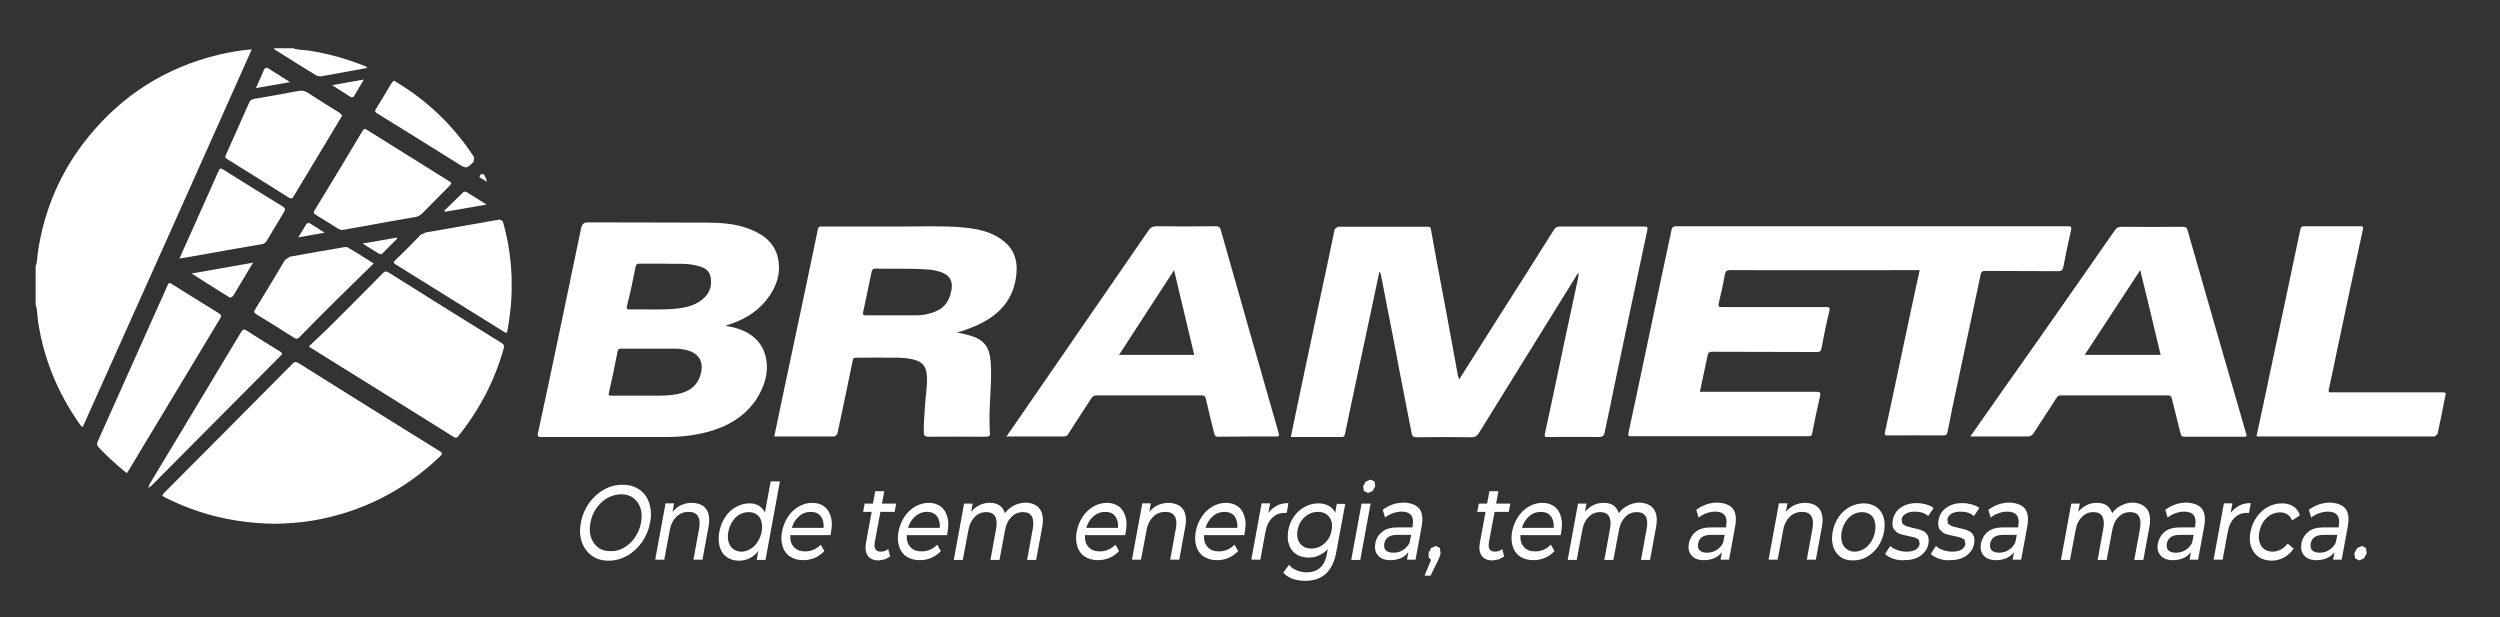
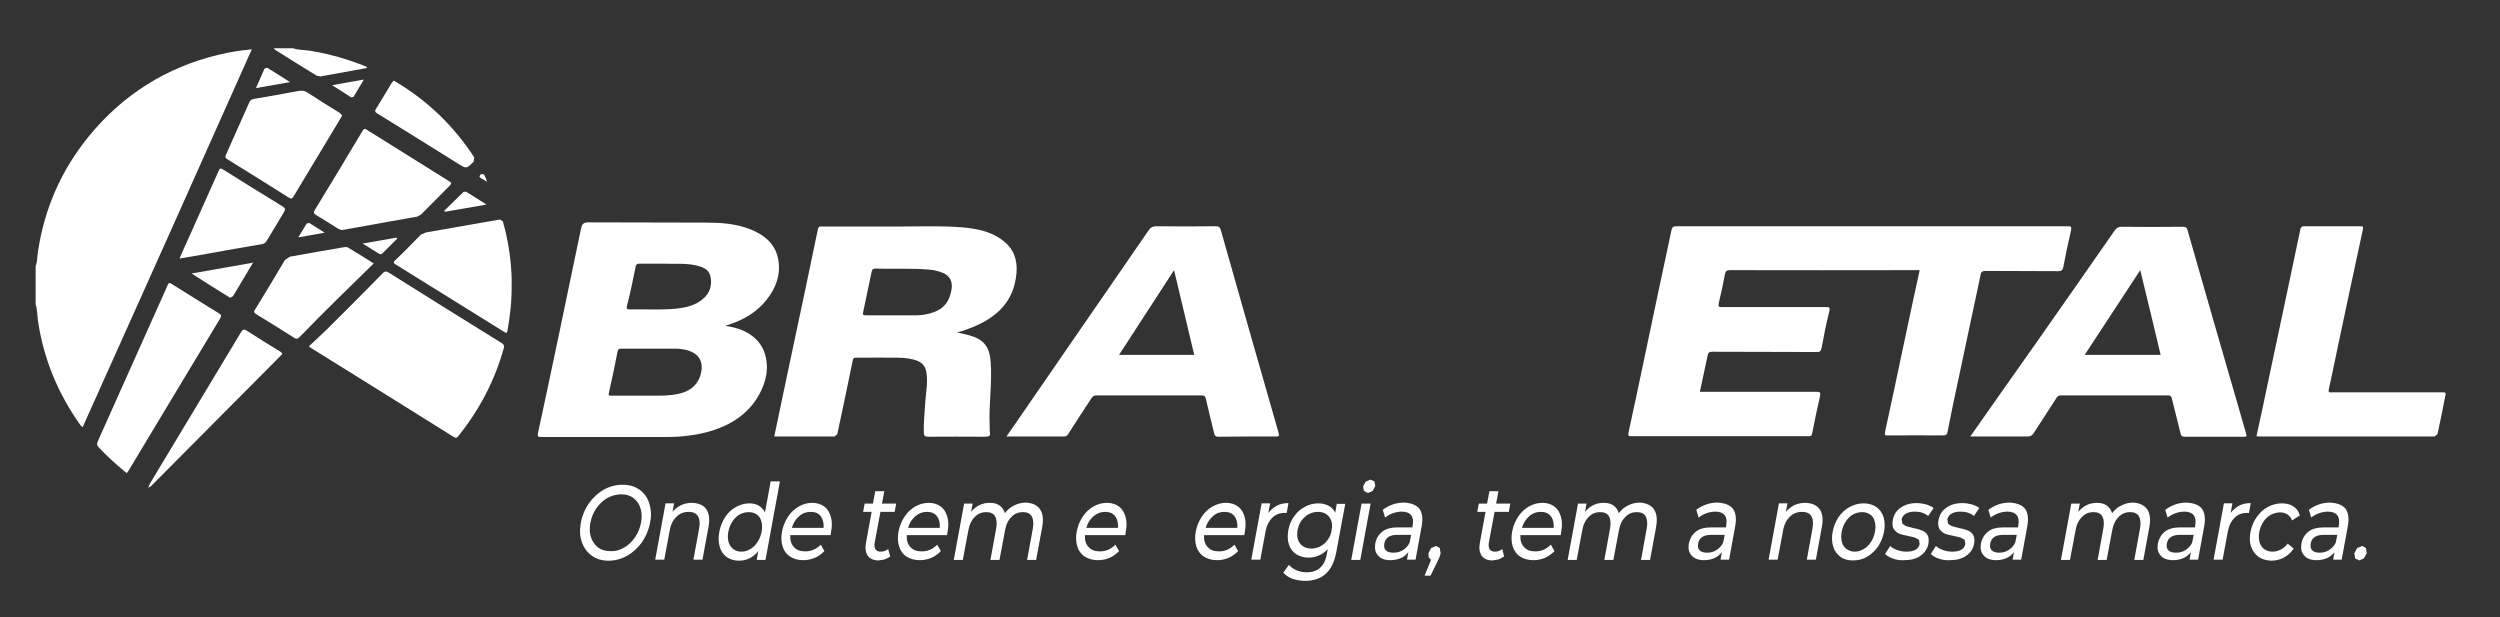
<svg xmlns="http://www.w3.org/2000/svg" id="Camada_1" x="0px" y="0px" viewBox="0 0 968 239" style="enable-background:new 0 0 968 239;" xml:space="preserve">
  <rect x="0" y="0" width="968" height="239" fill="#333333" stroke="none" />
  <style type="text/css">	.st0{fill:#FFFFFF;}</style>
  <g>
    <path class="st0" d="M229.2,215.2c-1.8-1.3-3.1-3-3.9-5.3c-0.8-2.2-0.9-4.7-0.4-7.5c0.5-2.8,1.6-5.3,3.1-7.5c1.6-2.2,3.5-4,5.8-5.3  c2.3-1.3,4.7-1.9,7.3-1.9c2.5,0,4.7,0.6,6.5,1.9c1.8,1.3,3.1,3,3.8,5.3c0.7,2.2,0.9,4.7,0.3,7.5c-0.5,2.8-1.6,5.3-3.1,7.5  c-1.6,2.2-3.5,4-5.8,5.3c-2.3,1.3-4.7,1.9-7.2,1.9C233.2,217.1,231,216.5,229.2,215.2 M241.7,212c1.7-1,3.1-2.3,4.2-4  c1.2-1.7,1.9-3.6,2.3-5.6c0.4-2.1,0.3-4-0.2-5.6c-0.5-1.7-1.5-3-2.8-4c-1.3-1-2.9-1.4-4.7-1.4c-1.8,0-3.6,0.5-5.3,1.4  c-1.7,1-3.1,2.3-4.3,4c-1.2,1.7-1.9,3.6-2.3,5.6c-0.4,2.1-0.3,4,0.2,5.6c0.6,1.7,1.5,3,2.8,4c1.3,1,2.9,1.4,4.8,1.4  C238.3,213.5,240,213,241.7,212" />
    <path class="st0" d="M273.5,197.2c1.1,1.6,1.4,4,0.8,7l-2.3,12.5h-3.5l2.2-12.1c0.4-2.1,0.2-3.7-0.5-4.8c-0.7-1.1-1.9-1.6-3.5-1.6  c-1.9,0-3.5,0.6-4.8,1.9c-1.3,1.3-2.2,3-2.6,5.4l-2.1,11.2h-3.5l4-21.8h3.3l-0.6,3.3c0.9-1.1,2-2,3.3-2.6c1.3-0.6,2.7-0.9,4.2-0.9  C270.6,194.8,272.4,195.6,273.5,197.2" />
    <path class="st0" d="M302,186.3l-5.6,30.5H293l0.6-3.4c-1,1.2-2.1,2.1-3.4,2.8c-1.3,0.6-2.7,0.9-4.1,0.9c-1.9,0-3.4-0.5-4.7-1.4  c-1.3-0.9-2.2-2.2-2.7-3.9c-0.5-1.7-0.6-3.6-0.2-5.8c0.4-2.2,1.2-4.1,2.3-5.8c1.1-1.7,2.5-3,4.2-3.9c1.6-0.9,3.4-1.4,5.2-1.4  c1.4,0,2.6,0.3,3.6,0.9c1,0.6,1.8,1.5,2.4,2.6l2.2-12H302z M290.5,212.6c1.1-0.6,2-1.5,2.8-2.7c0.8-1.2,1.3-2.5,1.6-4  c0.3-1.5,0.2-2.8-0.1-4c-0.3-1.2-0.9-2.1-1.8-2.7c-0.9-0.6-1.9-0.9-3.1-0.9c-1.2,0-2.4,0.3-3.5,0.9c-1.1,0.6-2,1.5-2.8,2.7  c-0.8,1.2-1.3,2.5-1.6,4c-0.3,1.5-0.2,2.8,0.1,4c0.4,1.2,1,2.1,1.8,2.7c0.9,0.6,1.9,1,3.1,1C288.3,213.6,289.4,213.3,290.5,212.6" />
    <path class="st0" d="M321.6,207.2H306c-0.1,1.9,0.3,3.5,1.4,4.6c1,1.2,2.5,1.7,4.4,1.7c2.3,0,4.3-0.9,6-2.6l1.4,2.5  c-1.1,1.1-2.3,2-3.7,2.6c-1.4,0.6-2.9,0.9-4.5,0.9c-2,0-3.7-0.5-5.1-1.4c-1.4-0.9-2.4-2.3-2.9-4c-0.5-1.7-0.6-3.6-0.2-5.7  c0.4-2.1,1.2-4,2.3-5.7c1.1-1.7,2.5-3,4.2-4c1.6-0.9,3.4-1.4,5.2-1.4c1.8,0,3.4,0.5,4.6,1.4c1.3,0.9,2.1,2.3,2.6,4  c0.5,1.7,0.5,3.6,0.1,5.8L321.6,207.2z M309.4,199.9c-1.3,1.1-2.3,2.7-2.8,4.5h12.3c0.1-1.8-0.2-3.3-1.1-4.5  c-0.9-1.2-2.2-1.7-3.9-1.7S310.7,198.7,309.4,199.9" />
    <path class="st0" d="M344.7,215.5l-2.1,1.1l-2.4,0.4c-1.9,0-3.3-0.6-4.2-1.8c-0.8-1.2-1.1-2.9-0.7-5l2.2-12h-3.3l0.6-3.2h3.2  l0.9-4.8h3.5l-0.9,4.8h5.5l-0.6,3.2h-5.5l-2.2,11.8c-0.2,1.2-0.1,2.1,0.3,2.7c0.4,0.6,1.1,0.9,2,0.9c1.1,0,2-0.3,2.9-1L344.7,215.5  z" />
    <path class="st0" d="M366.7,207.2h-15.6c-0.1,1.9,0.3,3.5,1.4,4.6c1,1.2,2.5,1.7,4.4,1.7c2.3,0,4.3-0.9,6-2.6l1.4,2.5  c-1.1,1.1-2.3,2-3.7,2.6c-1.4,0.6-2.9,0.9-4.5,0.9c-2,0-3.7-0.5-5.1-1.4c-1.4-0.9-2.4-2.3-2.9-4c-0.5-1.7-0.6-3.6-0.2-5.7  c0.4-2.1,1.2-4,2.3-5.7c1.1-1.7,2.5-3,4.2-4c1.6-0.9,3.4-1.4,5.2-1.4c1.8,0,3.4,0.5,4.6,1.4c1.3,0.9,2.1,2.3,2.6,4  c0.5,1.7,0.5,3.6,0.1,5.8L366.7,207.2z M354.4,199.9c-1.3,1.1-2.3,2.7-2.8,4.5h12.3c0.1-1.8-0.2-3.3-1.1-4.5  c-0.9-1.2-2.2-1.7-3.9-1.7S355.8,198.7,354.4,199.9" />
    <path class="st0" d="M402.7,197.2c1.1,1.6,1.4,3.9,0.8,7.1l-2.3,12.5h-3.5l2.2-12.1c0.4-2.1,0.2-3.7-0.4-4.8  c-0.7-1.1-1.8-1.6-3.4-1.6c-1.8,0-3.3,0.6-4.5,1.9c-1.3,1.3-2.1,3-2.5,5.4l-2.1,11.2h-3.5l2.2-12.1c0.4-2.1,0.2-3.7-0.4-4.8  c-0.7-1.1-1.8-1.6-3.4-1.6c-1.8,0-3.3,0.6-4.5,1.9c-1.3,1.3-2.1,3-2.5,5.4l-2.1,11.2h-3.5l4-21.8h3.3l-0.6,3.2c0.9-1.1,2-2,3.2-2.6  c1.2-0.6,2.6-0.9,4-0.9c1.5,0,2.8,0.3,3.8,1c1,0.7,1.7,1.7,2.1,3c1-1.3,2.1-2.3,3.6-3c1.4-0.7,2.9-1.1,4.6-1.1  C399.9,194.8,401.6,195.6,402.7,197.2" />
    <path class="st0" d="M435.7,207.2h-15.6c-0.1,1.9,0.3,3.5,1.4,4.6c1,1.2,2.5,1.7,4.4,1.7c2.3,0,4.3-0.9,6-2.6l1.4,2.5  c-1.1,1.1-2.3,2-3.7,2.6c-1.4,0.6-2.9,0.9-4.5,0.9c-2,0-3.7-0.5-5.1-1.4c-1.4-0.9-2.4-2.3-2.9-4c-0.5-1.7-0.6-3.6-0.2-5.7  c0.4-2.1,1.2-4,2.3-5.7c1.1-1.7,2.5-3,4.2-4c1.6-0.9,3.4-1.4,5.2-1.4c1.8,0,3.4,0.5,4.6,1.4c1.3,0.9,2.1,2.3,2.6,4  c0.5,1.7,0.5,3.6,0.1,5.8L435.7,207.2z M423.4,199.9c-1.3,1.1-2.3,2.7-2.8,4.5h12.3c0.1-1.8-0.2-3.3-1.1-4.5  c-0.9-1.2-2.2-1.7-3.9-1.7S424.8,198.7,423.4,199.9" />
-     <path class="st0" d="M458.1,197.2c1.1,1.6,1.4,4,0.8,7l-2.3,12.5h-3.5l2.2-12.1c0.4-2.1,0.2-3.7-0.5-4.8c-0.7-1.1-1.9-1.6-3.5-1.6  c-1.9,0-3.5,0.6-4.8,1.9c-1.3,1.3-2.2,3-2.6,5.4l-2.1,11.2h-3.5l4-21.8h3.3l-0.6,3.3c0.9-1.1,2-2,3.3-2.6c1.3-0.6,2.7-0.9,4.2-0.9  C455.1,194.8,456.9,195.6,458.1,197.2" />
    <path class="st0" d="M481.8,207.2h-15.6c-0.1,1.9,0.3,3.5,1.4,4.6c1,1.2,2.5,1.7,4.4,1.7c2.3,0,4.3-0.9,6-2.6l1.4,2.5  c-1.1,1.1-2.3,2-3.7,2.6c-1.4,0.6-2.9,0.9-4.5,0.9c-2,0-3.7-0.5-5.1-1.4c-1.4-0.9-2.4-2.3-2.9-4c-0.5-1.7-0.6-3.6-0.2-5.7  c0.4-2.1,1.2-4,2.3-5.7c1.1-1.7,2.5-3,4.2-4c1.6-0.9,3.4-1.4,5.2-1.4c1.8,0,3.4,0.5,4.6,1.4c1.3,0.9,2.1,2.3,2.6,4  c0.5,1.7,0.5,3.6,0.1,5.8L481.8,207.2z M469.6,199.9c-1.3,1.1-2.3,2.7-2.8,4.5h12.3c0.1-1.8-0.2-3.3-1.1-4.5  c-0.9-1.2-2.2-1.7-3.9-1.7S470.9,198.7,469.6,199.9" />
    <path class="st0" d="M494.4,195.8c1.3-0.7,2.8-1,4.5-1l-0.7,3.8l-0.8,0c-1.9,0-3.5,0.6-4.8,1.9c-1.3,1.3-2.2,3.1-2.6,5.4l-2,10.8  h-3.5l4-21.8h3.3l-0.7,3.7C492,197.4,493.1,196.5,494.4,195.8" />
    <path class="st0" d="M520.9,195l-3.5,18.8c-0.7,3.8-2.1,6.6-4.1,8.4c-2,1.8-4.7,2.7-7.9,2.7c-1.8,0-3.5-0.3-5-0.8  c-1.5-0.6-2.7-1.4-3.5-2.4l2.2-3c0.7,0.9,1.7,1.6,2.9,2.1c1.2,0.5,2.5,0.8,3.9,0.8c2.2,0,4-0.6,5.3-1.8c1.3-1.2,2.2-3,2.6-5.5  l0.3-1.7c-1,1.1-2.2,2-3.5,2.5c-1.3,0.6-2.6,0.8-4,0.8c-1.8,0-3.4-0.5-4.7-1.3c-1.3-0.9-2.3-2.1-2.8-3.7c-0.6-1.6-0.6-3.4-0.3-5.5  c0.4-2.1,1.1-3.9,2.3-5.5c1.1-1.6,2.5-2.8,4.2-3.7c1.6-0.9,3.4-1.3,5.2-1.3c1.4,0,2.7,0.3,3.9,0.9c1.1,0.6,2,1.5,2.6,2.7l0.6-3.4  H520.9z M511.3,211.5c1.1-0.6,2.1-1.4,2.8-2.5c0.8-1.1,1.3-2.3,1.5-3.7c0.4-2.1,0.1-3.8-0.9-5.1c-1-1.3-2.4-2-4.4-2  c-1.9,0-3.7,0.7-5.1,2c-1.5,1.3-2.4,3-2.8,5.1c-0.2,1.4-0.2,2.6,0.2,3.7c0.4,1.1,1,1.9,1.9,2.5c0.9,0.6,2,0.9,3.2,0.9  C509,212.4,510.2,212.1,511.3,211.5" />
    <path class="st0" d="M527.2,195h3.5l-4,21.8h-3.5L527.2,195z M528.1,190.1l-0.3-1.8l1-1.8l1.8-0.8l1.6,0.7l0.3,1.8l-1,1.9l-1.8,0.8  L528.1,190.1z" />
    <path class="st0" d="M549.6,197c1.1,1.5,1.4,3.7,0.9,6.6l-2.4,13.1h-3.3l0.5-2.9c-0.8,1-1.7,1.8-2.9,2.3c-1.2,0.5-2.5,0.8-4,0.8  c-2.2,0-3.8-0.6-4.8-1.8c-1.1-1.2-1.4-2.7-1.1-4.6c0.3-1.9,1.3-3.5,2.7-4.6c1.4-1.2,3.5-1.7,6.2-1.7h5.5l0.1-0.8  c0.3-1.7,0.1-3-0.6-3.9c-0.7-0.9-1.9-1.4-3.6-1.4c-1.1,0-2.3,0.2-3.4,0.6c-1.2,0.4-2.2,1-3.1,1.7l-0.9-3c1.2-0.9,2.5-1.6,3.9-2.1  c1.5-0.5,3-0.7,4.5-0.7C546.6,194.8,548.5,195.6,549.6,197 M543.2,213c1.1-0.7,2-1.6,2.6-2.9l0.6-3H541c-2.9,0-4.6,1.1-5,3.4  c-0.2,1.1,0,2,0.6,2.6c0.6,0.6,1.6,0.9,2.9,0.9C540.9,214,542.1,213.7,543.2,213" />
    <polygon class="st0" points="557.5,212.2 557.8,214.2 557.5,215.4 556.7,217.2 553.9,222.9 551.6,222.9 554.1,216.8 553.2,215.8   553.1,214.2 554.1,212.2 556,211.4  " />
    <path class="st0" d="M582.4,215.5l-2.1,1.1l-2.4,0.4c-1.9,0-3.3-0.6-4.2-1.8c-0.8-1.2-1.1-2.9-0.7-5l2.2-12H572l0.6-3.2h3.2  l0.9-4.8h3.5l-0.9,4.8h5.5l-0.6,3.2h-5.5l-2.2,11.8c-0.2,1.2-0.1,2.1,0.3,2.7c0.4,0.6,1.1,0.9,2,0.9c1.1,0,2-0.3,2.9-1L582.4,215.5  z" />
    <path class="st0" d="M604.3,207.2h-15.6c-0.1,1.9,0.3,3.5,1.4,4.6c1,1.2,2.5,1.7,4.4,1.7c2.3,0,4.3-0.9,6-2.6l1.4,2.5  c-1.1,1.1-2.3,2-3.7,2.6c-1.4,0.6-2.9,0.9-4.5,0.9c-2,0-3.7-0.5-5.1-1.4c-1.4-0.9-2.4-2.3-2.9-4c-0.5-1.7-0.6-3.6-0.2-5.7  c0.4-2.1,1.2-4,2.3-5.7c1.1-1.7,2.5-3,4.2-4c1.6-0.9,3.4-1.4,5.2-1.4c1.8,0,3.4,0.5,4.6,1.4c1.3,0.9,2.1,2.3,2.6,4  c0.5,1.7,0.5,3.6,0.1,5.8L604.3,207.2z M592.1,199.9c-1.3,1.1-2.3,2.7-2.8,4.5h12.3c0.1-1.8-0.2-3.3-1.1-4.5  c-0.9-1.2-2.2-1.7-3.9-1.7S593.4,198.7,592.1,199.9" />
    <path class="st0" d="M640.4,197.2c1.1,1.6,1.4,3.9,0.8,7.1l-2.3,12.5h-3.5l2.2-12.1c0.4-2.1,0.2-3.7-0.4-4.8  c-0.7-1.1-1.8-1.6-3.4-1.6c-1.8,0-3.3,0.6-4.5,1.9c-1.3,1.3-2.1,3-2.5,5.4l-2.1,11.2h-3.5l2.2-12.1c0.4-2.1,0.2-3.7-0.4-4.8  c-0.7-1.1-1.8-1.6-3.4-1.6c-1.8,0-3.3,0.6-4.5,1.9c-1.3,1.3-2.1,3-2.5,5.4l-2.1,11.2h-3.5l4-21.8h3.3l-0.6,3.2c0.9-1.1,2-2,3.2-2.6  c1.2-0.6,2.6-0.9,4-0.9c1.5,0,2.8,0.3,3.8,1c1,0.7,1.7,1.7,2.1,3c1-1.3,2.1-2.3,3.6-3c1.4-0.7,2.9-1.1,4.6-1.1  C637.5,194.8,639.3,195.6,640.4,197.2" />
    <path class="st0" d="M671,197c1.1,1.5,1.4,3.7,0.9,6.6l-2.4,13.1h-3.3l0.5-2.9c-0.8,1-1.7,1.8-2.9,2.3s-2.5,0.8-4,0.8  c-2.1,0-3.8-0.6-4.8-1.8c-1.1-1.2-1.4-2.7-1.1-4.6c0.4-1.9,1.3-3.5,2.7-4.6c1.4-1.2,3.5-1.7,6.2-1.7h5.5l0.1-0.8  c0.3-1.7,0.1-3-0.6-3.9c-0.7-0.9-1.9-1.4-3.6-1.4c-1.1,0-2.3,0.2-3.4,0.6c-1.2,0.4-2.2,1-3.1,1.7l-0.9-3c1.2-0.9,2.5-1.6,3.9-2.1  c1.5-0.5,3-0.7,4.5-0.7C668,194.8,669.9,195.6,671,197 M664.6,213c1.1-0.7,2-1.6,2.6-2.9l0.6-3h-5.3c-2.9,0-4.6,1.1-5,3.4  c-0.2,1.1,0,2,0.6,2.6c0.6,0.6,1.6,0.9,2.9,0.9C662.3,214,663.5,213.7,664.6,213" />
    <path class="st0" d="M704.6,197.2c1.1,1.6,1.4,4,0.8,7l-2.3,12.5h-3.5l2.2-12.1c0.4-2.1,0.2-3.7-0.5-4.8c-0.7-1.1-1.9-1.6-3.5-1.6  c-1.9,0-3.5,0.6-4.8,1.9c-1.3,1.3-2.2,3-2.6,5.4l-2.1,11.2h-3.5l4-21.8h3.3l-0.6,3.3c0.9-1.1,2-2,3.3-2.6c1.3-0.6,2.7-0.9,4.2-0.9  C701.7,194.8,703.4,195.6,704.6,197.2" />
    <path class="st0" d="M712.6,215.6c-1.3-1-2.3-2.3-2.8-4c-0.5-1.7-0.6-3.6-0.2-5.7c0.4-2.1,1.2-4,2.3-5.7c1.2-1.7,2.6-3,4.3-3.9  c1.7-0.9,3.5-1.4,5.4-1.4c1.9,0,3.5,0.5,4.9,1.4c1.3,0.9,2.3,2.3,2.8,3.9c0.5,1.7,0.6,3.6,0.2,5.7c-0.4,2.1-1.2,4-2.3,5.7  c-1.2,1.7-2.6,3-4.3,4c-1.7,1-3.5,1.4-5.4,1.4C715.6,217,713.9,216.6,712.6,215.6 M721.6,212.6c1.1-0.6,2-1.5,2.8-2.7  c0.8-1.2,1.3-2.5,1.6-4s0.2-2.8-0.1-4c-0.3-1.2-0.9-2.1-1.8-2.7c-0.9-0.6-1.9-0.9-3.1-0.9c-1.2,0-2.4,0.3-3.5,0.9  c-1.1,0.6-2,1.5-2.8,2.7c-0.8,1.2-1.3,2.5-1.6,4c-0.3,1.5-0.2,2.8,0.1,4c0.3,1.2,1,2.1,1.8,2.7c0.9,0.6,1.9,1,3.1,1  C719.3,213.6,720.5,213.3,721.6,212.6" />
    <path class="st0" d="M733,216.3c-1.4-0.5-2.4-1.1-3.1-1.8l2-3.1c0.7,0.7,1.6,1.2,2.8,1.6c1.1,0.4,2.3,0.6,3.5,0.6c3,0,4.7-1,5.1-3  l-0.3-1.6l-1.4-0.8c-0.6-0.2-1.4-0.4-2.5-0.6c-1.5-0.3-2.7-0.6-3.6-0.9c-0.9-0.4-1.6-1-2.2-1.8c-0.5-0.8-0.7-2-0.4-3.6  c0.4-2,1.4-3.6,3-4.7c1.7-1.2,3.7-1.8,6.2-1.8c1.3,0,2.5,0.2,3.7,0.5c1.2,0.4,2.2,0.8,2.9,1.4l-2.1,3.1c-1.4-1.2-3.1-1.7-5.2-1.7  c-1.5,0-2.6,0.3-3.5,0.8c-0.9,0.6-1.4,1.3-1.6,2.2l0.3,1.7l1.4,0.9c0.6,0.2,1.5,0.4,2.6,0.7c1.5,0.3,2.7,0.6,3.6,1  c0.9,0.3,1.6,0.9,2.1,1.7c0.5,0.8,0.6,2,0.4,3.4c-0.4,2-1.4,3.5-3.1,4.7c-1.7,1.2-3.8,1.7-6.4,1.7C735.8,217,734.3,216.8,733,216.3  " />
    <path class="st0" d="M750.7,216.3c-1.4-0.5-2.4-1.1-3.1-1.8l2-3.1c0.7,0.7,1.6,1.2,2.8,1.6c1.1,0.4,2.3,0.6,3.5,0.6  c3,0,4.7-1,5.1-3l-0.3-1.6l-1.4-0.8c-0.6-0.2-1.4-0.4-2.5-0.6c-1.5-0.3-2.7-0.6-3.6-0.9c-0.9-0.4-1.6-1-2.2-1.8  c-0.5-0.8-0.7-2-0.4-3.6c0.4-2,1.4-3.6,3-4.7c1.7-1.2,3.7-1.8,6.2-1.8c1.3,0,2.5,0.2,3.7,0.5c1.2,0.4,2.2,0.8,2.9,1.4l-2.1,3.1  c-1.4-1.2-3.1-1.7-5.2-1.7c-1.5,0-2.6,0.3-3.5,0.8c-0.9,0.6-1.4,1.3-1.6,2.2l0.3,1.7l1.4,0.9c0.6,0.2,1.5,0.4,2.6,0.7  c1.5,0.3,2.7,0.6,3.6,1c0.9,0.3,1.6,0.9,2.1,1.7c0.5,0.8,0.6,2,0.4,3.4c-0.4,2-1.4,3.5-3.1,4.7c-1.7,1.2-3.8,1.7-6.4,1.7  C753.5,217,752.1,216.8,750.7,216.3" />
    <path class="st0" d="M784.1,197c1.1,1.5,1.4,3.7,0.9,6.6l-2.4,13.1h-3.3l0.5-2.9c-0.8,1-1.7,1.8-2.9,2.3s-2.5,0.8-4,0.8  c-2.1,0-3.8-0.6-4.8-1.8c-1.1-1.2-1.4-2.7-1.1-4.6c0.4-1.9,1.3-3.5,2.7-4.6c1.4-1.2,3.5-1.7,6.2-1.7h5.5l0.1-0.8  c0.3-1.7,0.1-3-0.6-3.9c-0.7-0.9-1.9-1.4-3.6-1.4c-1.1,0-2.3,0.2-3.4,0.6c-1.2,0.4-2.2,1-3.1,1.7l-0.9-3c1.2-0.9,2.5-1.6,3.9-2.1  c1.5-0.5,3-0.7,4.5-0.7C781.1,194.8,783,195.6,784.1,197 M777.7,213c1.1-0.7,2-1.6,2.6-2.9l0.6-3h-5.3c-2.9,0-4.6,1.1-5,3.4  c-0.2,1.1,0,2,0.6,2.6c0.6,0.6,1.6,0.9,2.9,0.9C775.4,214,776.6,213.7,777.7,213" />
    <path class="st0" d="M831.4,197.2c1.1,1.6,1.4,3.9,0.8,7.1l-2.3,12.5h-3.5l2.2-12.1c0.4-2.1,0.2-3.7-0.4-4.8  c-0.7-1.1-1.8-1.6-3.4-1.6c-1.8,0-3.3,0.6-4.5,1.9c-1.3,1.3-2.1,3-2.5,5.4l-2.1,11.2h-3.5l2.2-12.1c0.4-2.1,0.2-3.7-0.4-4.8  c-0.7-1.1-1.8-1.6-3.4-1.6c-1.8,0-3.3,0.6-4.5,1.9c-1.3,1.3-2.1,3-2.5,5.4l-2.1,11.2H798l4-21.8h3.3l-0.6,3.2c0.9-1.1,2-2,3.2-2.6  c1.2-0.6,2.6-0.9,4-0.9c1.5,0,2.8,0.3,3.8,1c1,0.7,1.7,1.7,2.1,3c1-1.3,2.1-2.3,3.6-3c1.4-0.7,2.9-1.1,4.6-1.1  C828.5,194.8,830.2,195.6,831.4,197.2" />
    <path class="st0" d="M852.6,197c1.1,1.5,1.4,3.7,0.9,6.6l-2.4,13.1h-3.3l0.5-2.9c-0.8,1-1.7,1.8-2.9,2.3s-2.5,0.8-4,0.8  c-2.1,0-3.8-0.6-4.8-1.8c-1.1-1.2-1.4-2.7-1.1-4.6c0.4-1.9,1.3-3.5,2.7-4.6c1.4-1.2,3.5-1.7,6.2-1.7h5.5l0.1-0.8  c0.3-1.7,0.1-3-0.6-3.9c-0.7-0.9-1.9-1.4-3.6-1.4c-1.1,0-2.3,0.2-3.4,0.6c-1.2,0.4-2.2,1-3.1,1.7l-0.9-3c1.2-0.9,2.5-1.6,3.9-2.1  c1.5-0.5,3-0.7,4.5-0.7C849.6,194.8,851.5,195.6,852.6,197 M846.2,213c1.1-0.7,2-1.6,2.6-2.9l0.6-3H844c-2.9,0-4.6,1.1-5,3.4  c-0.2,1.1,0,2,0.6,2.6c0.6,0.6,1.6,0.9,2.9,0.9C843.9,214,845.1,213.7,846.2,213" />
    <path class="st0" d="M867,195.8c1.3-0.7,2.8-1,4.5-1l-0.7,3.8l-0.8,0c-1.9,0-3.5,0.6-4.8,1.9c-1.3,1.3-2.2,3.1-2.6,5.4l-2,10.8  h-3.5l4-21.8h3.3l-0.7,3.7C864.7,197.4,865.7,196.5,867,195.8" />
    <path class="st0" d="M874.5,215.6c-1.4-1-2.3-2.3-2.9-4c-0.6-1.7-0.6-3.6-0.2-5.7c0.4-2.1,1.2-4,2.4-5.7c1.2-1.7,2.6-3,4.3-3.9  c1.7-0.9,3.5-1.4,5.5-1.4c1.7,0,3.2,0.4,4.4,1.2c1.2,0.8,2.1,1.9,2.5,3.5l-3,1.9c-0.4-1-1-1.8-1.8-2.3c-0.8-0.5-1.7-0.8-2.8-0.8  c-1.3,0-2.4,0.3-3.6,0.9c-1.1,0.6-2.1,1.5-2.9,2.7c-0.8,1.2-1.3,2.5-1.6,4c-0.3,1.5-0.2,2.9,0.1,4c0.4,1.2,1,2.1,1.9,2.7  c0.9,0.6,1.9,0.9,3.2,0.9c1.1,0,2.1-0.3,3.1-0.8c1-0.5,1.9-1.3,2.7-2.3l2.3,1.9c-1,1.5-2.3,2.7-3.8,3.5c-1.5,0.8-3.1,1.2-4.9,1.2  C877.5,217,875.9,216.6,874.5,215.6" />
    <path class="st0" d="M908.2,197c1.1,1.5,1.4,3.7,0.9,6.6l-2.4,13.1h-3.3l0.5-2.9c-0.8,1-1.7,1.8-2.9,2.3c-1.2,0.5-2.5,0.8-4,0.8  c-2.2,0-3.8-0.6-4.8-1.8c-1.1-1.2-1.4-2.7-1.1-4.6c0.3-1.9,1.3-3.5,2.7-4.6c1.4-1.2,3.5-1.7,6.2-1.7h5.5l0.1-0.8  c0.3-1.7,0.1-3-0.6-3.9c-0.7-0.9-1.9-1.4-3.6-1.4c-1.1,0-2.3,0.2-3.4,0.6c-1.2,0.4-2.2,1-3.1,1.7l-0.9-3c1.2-0.9,2.5-1.6,3.9-2.1  c1.5-0.5,3-0.7,4.5-0.7C905.2,194.8,907.1,195.6,908.2,197 M901.8,213c1.1-0.7,2-1.6,2.6-2.9l0.6-3h-5.3c-2.9,0-4.6,1.1-5,3.4  c-0.2,1.1,0,2,0.6,2.6c0.6,0.6,1.6,0.9,2.9,0.9C899.5,214,900.7,213.7,901.8,213" />
    <polygon class="st0" points="911.9,216.2 911.6,214.2 912.7,212.2 914.6,211.4 916.1,212.2 916.4,214.2 915.3,216.2 913.5,217  " />
    <path class="st0" d="M84.6,21.2c-20.3,4.9-37.1,15.5-50.3,31.7c-10.6,13-17.1,27.9-19.6,44.5c-0.3,1.9-0.2,3.9-0.9,5.7v1.3v1.9  v11.6c0.7,2,0.6,4.2,0.9,6.3c2.2,14.9,7.8,28.3,16.5,40.5l0.8,0.7C53.9,116.7,75.7,68,97.5,19.1C93,19.5,88.8,20.2,84.6,21.2" />
    <path class="st0" d="M122.6,29.3l1.5,0.3c6-1.1,12-2.2,18.1-3.3l-0.4-0.5c-7.1-2.9-14.5-5-22.1-6.2c-2.1-0.3-4.2-0.2-6.2-0.9h-1.3  h-1.9H106l0.4,0.5C111.8,22.6,117.2,26,122.6,29.3" />
    <path class="st0" d="M112.1,18.8h-1.9H112.1z" />
    <path class="st0" d="M112.1,18.8h-1.9H112.1z" />
    <path class="st0" d="M13.8,104.3v1.9V104.3z" />
    <path class="st0" d="M13.8,104.3v1.9V104.3z" />
    <path class="st0" d="M768.8,104.9c9.4,0.1,18.8,0,28.2,0.1c1.2,0,1.6-0.4,1.9-1.5c0.9-4.8,1.9-9.6,3-14.3c0.3-1.4,0-1.6-1.3-1.6  c-50.5,0-101,0-151.5,0c-1.2,0-1.7,0.4-1.9,1.5c-1.7,8.1-3.5,16.3-5.2,24.4c-3.8,17.9-7.5,35.9-11.4,53.8c-0.3,1.5,0,1.7,1.3,1.6  c14,0,27.9,0,41.9,0c8.8,0,17.5,0,26.3,0c0.9,0,1.4,0,1.6-1.2c0.9-4.7,1.9-9.5,3-14.2c0.3-1.5,0.1-1.8-1.4-1.8  c-14.4,0-28.9,0-43.3,0h-1.8c1-4.8,2-9.4,3-14.1c0.2-1.1,0.7-1.4,1.8-1.4c13.5,0.1,27.1,0,40.6,0.1c1.1,0,1.5-0.4,1.7-1.5  c0.9-4.7,1.8-9.5,3-14.2c0.4-1.6,0-1.7-1.4-1.7c-13.4,0-26.7,0-40.1,0c-1.1,0-1.6,0-1.3-1.5c0.9-3.7,1.7-7.4,2.4-11.2  c0.2-1.1,0.6-1.6,1.9-1.6c24,0.1,48,0,72,0h1.5c-2.1,9.5-4.1,19-6.1,28.4c-2.4,11.4-4.8,22.8-7.3,34.2c-0.2,1.2-0.1,1.5,1.1,1.4  c7.1,0,14.3-0.1,21.4,0c1.2,0,1.5-0.4,1.7-1.4c0.7-3.3,1.3-6.7,2-10c3.6-17.1,7.3-34.2,10.9-51.3  C767.2,105.3,767.6,104.9,768.8,104.9" />
-     <path class="st0" d="M621.3,167.5c1.3-6.1,2.6-12.1,3.8-18.2c4.2-20,8.4-40,12.7-60c0.4-1.6-0.2-1.6-1.4-1.6c-10.8,0-21.6,0-32.4,0  c-1.2,0-1.8,0.4-2.4,1.4c-6.5,10.4-13.1,20.7-19.7,31.1c-5.6,8.9-11.2,17.7-16.9,26.7l-0.5-1.5c-1.3-7.3-2.7-14.5-4-21.8  c-1.5-7.8-2.9-15.7-4.4-23.5c-0.7-3.7-1.3-7.4-2-11.1c-0.1-0.6-0.2-1.3-1.3-1.2c-11.6,0-23.2,0-34.8,0l-1.2,0.9  c-1.8,8.7-3.6,17.3-5.5,26c-2.2,10.4-4.4,20.7-6.6,31.1c-1.6,7.8-3.3,15.5-4.9,23.4c6.7,0,13.2,0,19.8,0c1,0,1-0.6,1.2-1.3  c1.1-5.2,2.2-10.5,3.3-15.7c2.3-10.9,4.7-21.9,7-32.8c1-4.7,2-9.4,3-14.2l0.5,0.7c0.9,4.8,1.9,9.6,2.8,14.4  c1.7,8.5,3.3,17,4.9,25.5c1.4,7.3,2.9,14.7,4.3,22c0.2,1.1,0.7,1.5,1.8,1.5c7.1-0.1,14.3-0.1,21.4,0c1.4,0,2.1-0.5,2.8-1.6  c12.5-20.2,25-40.3,37.5-60.5c0.3-0.5,0.4-1.1,1.2-1.4l-0.2,1.6c-1.7,7.8-3.3,15.5-5,23.3c-2.6,12.4-5.2,24.8-7.9,37.2  c-0.3,1.3,0.1,1.3,1.1,1.3c6.7,0,13.3-0.1,20,0C620.7,169.1,621.1,168.6,621.3,167.5" />
    <path class="st0" d="M296.6,138.7c-1.6-8.3-9-11.7-15.8-12.5l1.4-0.5c5.8-1.9,10.8-4.8,14.6-9.6c3.6-4.5,5.5-9.6,4.6-15.3  c-1-6.3-5.4-9.9-11.1-12.1c-5.4-2.1-11.1-2.5-16.9-2.5c-15.2-0.1-30.4,0-45.6-0.1c-1.8,0-2.4,0.6-2.8,2.3  c-2.9,13.9-5.8,27.8-8.7,41.7c-2.6,12.5-5.3,25.1-8,37.6c-0.3,1.5,0.2,1.5,1.3,1.5c16.3,0,32.5,0,48.8,0c5.2,0,10.3-0.6,15.4-1.9  c7.8-2.1,14.6-5.9,19.2-12.9C296.1,149.4,297.7,144.2,296.6,138.7 M271.2,145.3c-1.4,4.4-4.7,6.5-9,7.3c-4.6,0.9-9.2,0.5-13.2,0.6  c-4.5,0-8.3,0-12.2,0c-1.1,0-1.3-0.1-1-1.3c1.2-5.2,2.3-10.4,3.3-15.7c0.2-1,0.5-1.2,1.4-1.2c7,0,14.1,0,21.1,0  c1.4,0,2.8,0.2,4.1,0.5C270.8,136.8,272.7,140.2,271.2,145.3 M272,115.9c-2.9,2.4-6.4,3.2-10.1,3.6c-5.9,0.6-11.9,0.2-17.8,0.3  c-1.1,0-1.7,0.1-1.3-1.5c1.3-5,2.3-10,3.3-15c0.2-1,0.6-1.2,1.5-1.2c3,0,6,0,9.6,0c3.6,0.2,7.8-0.3,12,0.6c2.7,0.6,5.3,1.4,5.9,4.4  C275.8,110.4,274.9,113.6,272,115.9" />
    <path class="st0" d="M355.2,139.7c2,0.8,3.1,2.2,3.5,4.4c0.7,4.2-0.3,8.3-0.5,12.5c-0.2,3.6-0.6,7.3-0.5,10.9  c0,1.1,0.4,1.6,1.7,1.6c7.1-0.1,14.2,0,21.3,0c2.8,0,2.8,0,2.5-2.8l0-1.3c-0.4-8.3,1-16.5,0.4-24.7c-0.4-6-2.6-8.9-8.4-10.5  c-1.5-0.4-3-0.7-4.7-1.1c1.2-0.3,2.2-0.5,3.1-0.9c10.8-3.7,19-9.8,20-22.2c0.4-5-1.1-9.3-5.2-12.4c-4.7-3.7-10.4-4.7-16.2-5.2  c-7.6-0.6-15.2-0.3-22.9-0.3c-10.3,0-20.5,0-30.8,0c-0.8,0-1.5-0.2-1.8,1c-1.6,7.7-3.2,15.4-4.8,23c-2.2,10.4-4.4,20.7-6.6,31.1  c-1.8,8.7-3.7,17.4-5.5,26.2c7.9,0,15.7,0,23.4,0l1-0.9c2-9.5,4.1-19.1,6-28.6c0.2-1,0.6-1,1.4-1c5.5,0,11-0.1,16.4,0  C350.4,138.6,352.9,138.8,355.2,139.7 M335.3,122.1c-1,0-1.3-0.2-1.1-1.2c1.1-5.2,2.2-10.5,3.3-15.7c0.2-0.8,0.5-1.2,1.5-1.2  c6.9,0.2,13.8-0.2,20.8,0.4c1.4,0.1,2.8,0.4,4.1,0.8c4.2,1.3,5.5,4.1,4.1,8.8c-1.4,4.8-4.6,6.8-9.9,7.8c-2.1,0.4-4.2,0.3-6.2,0.3  c-2.1,0-4.2,0-6.3,0C342.1,122.1,338.7,122.1,335.3,122.1" />
    <path class="st0" d="M762.9,169h1.7c6.8,0,13.6,0,20.5,0c1,0,1.6-0.3,2.2-1.1c2.9-4.6,6-9.1,8.9-13.7c0.4-0.7,0.8-1.1,1.7-1.1  c13.9,0,27.7,0,41.6,0c0.8,0,1.1,0.2,1.4,1.1c1.1,4.5,2.3,9,3.4,13.6c0.2,1,0.6,1.3,1.6,1.3c7.6,0,15.3,0,22.9,0  c1,0,1.3-0.1,0.9-1.2c-7.6-26.3-15.2-52.5-22.7-78.8c-0.3-1.1-0.8-1.3-1.9-1.3c-7.9,0.1-15.8,0.1-23.7,0c-1.1,0-1.8,0.4-2.5,1.3  c-10,14.4-20,28.7-30.1,43.1C780.2,144.3,771.7,156.5,762.9,169 M828.7,104.6c2.7,11,5.3,21.9,7.9,32.8h-29.4  C814.4,126.4,821.5,115.6,828.7,104.6" />
    <path class="st0" d="M494.1,169c1.1,0,1.3-0.2,1-1.3c-7.5-26.2-15-52.4-22.4-78.6c-0.4-1.3-0.9-1.5-2.1-1.5  c-7.6,0.1-15.1,0.1-22.7,0c-1.6,0-2.5,0.5-3.3,1.8c-15.1,21.9-30.2,43.8-45.3,65.7c-3.1,4.6-6.3,9.1-9.6,13.9c7.7,0,15,0,22.3,0  c0.9,0,1.3-0.4,1.7-1.1c2.9-4.6,5.9-9.1,8.9-13.7c0.5-0.7,0.9-1.1,1.9-1.1c13.6,0,27.2,0,40.8,0c1,0,1.4,0.3,1.6,1.3  c1,4.4,2.1,8.8,3.2,13.3c0.2,0.9,0.5,1.4,1.6,1.4C479,169,486.6,169,494.1,169 M433.3,137.4c7.1-10.9,14.1-21.7,21.3-32.8  c2.6,11.1,5.2,21.9,7.8,32.8H433.3z" />
-     <path class="st0" d="M170.1,174.6c-18.2-11.3-36.4-22.6-54.5-34c-1.1-0.7-1.6-0.5-2.4,0.3c-16.5,16.6-33,33.3-49.6,49.9  c-0.9,0.9-1,1.2,0.3,1.8c13.2,6.7,27.2,10,42.6,10.2c4.6-0.1,9.8-0.4,15-1.3c18.8-3.3,35.1-11.6,48.9-24.8  C171.4,175.7,171.4,175.3,170.1,174.6" />
    <path class="st0" d="M945,151.9c-14,0-27.9,0-41.9,0c-0.7,0-1.7,0.4-1.4-1.1c1.1-5,2.2-10.1,3.2-15.1c3.3-15.6,6.6-31.2,10-46.8  c0.2-1.1,0.1-1.3-0.9-1.3c-7.3,0-14.6,0-21.9,0c-0.9,0-1.2,0.4-1.4,1.2c-1.8,8.7-3.7,17.4-5.5,26.1c-2.3,10.8-4.6,21.7-6.9,32.5  c-1.5,7.2-3,14.3-4.6,21.5l1,0.1c22.5,0,45,0,67.5,0l0.5,0l1.1-0.9c1-4.7,2-9.4,2.9-14.2C947.2,151.9,947.2,151.9,945,151.9" />
    <path class="st0" d="M194.2,132.8c-14.6-9-29.1-18.1-43.6-27.2c-1.1-0.7-1.7-0.6-2.5,0.3c-7,7.1-14.1,14.3-21.2,21.3  c-2.4,2.3-4.8,4.6-7.3,6.9l0.6,0.5c18.5,11.5,37,23,55.5,34.6c0.9,0.5,1.3,0.3,1.8-0.4c8.2-10.2,14.1-21.5,17.6-34.1  C195.3,133.7,195,133.3,194.2,132.8" />
    <path class="st0" d="M84.9,121.4c-6.2-3.8-12.4-7.7-18.5-11.5c-0.8-0.5-1.1-0.4-1.5,0.5c-1,2.4-2.1,4.8-3.2,7.2  c-7.9,17.7-15.8,35.4-23.8,53.2c-0.4,0.9-0.5,1.5,0.3,2.4c3.1,3.3,6.4,6.3,9.9,9.2l1,0.8l0.7-1c1.7-2.8,3.4-5.7,5.1-8.5  c10-16.7,20.1-33.3,30.1-50C85.5,122.8,86.1,122.2,84.9,121.4" />
    <path class="st0" d="M194.7,85.7l-1.2-0.7c-9.5,1.7-19,3.3-28.6,5l-2,0.9c-3.2,3.3-6.5,6.7-9.9,9.9c-0.8,0.8-0.6,1.1,0.2,1.6  c14,8.7,28,17.4,42,26.1c0.8,0.5,1.1,0.6,1.3-0.5c1-5.8,1.7-11.5,1.6-17.8c0.1-2.3-0.1-5-0.3-7.8C197.3,96.8,196.3,91.2,194.7,85.7  " />
    <path class="st0" d="M140.3,50.8c-6.1,10.2-12.2,20.4-18.4,30.5c-0.5,0.8-0.6,1.3,0.4,1.9c2.9,1.7,5.8,3.6,8.7,5.4l1.2,0.5  c2.1-0.4,4.2-0.7,6.3-1.1c7.7-1.4,15.3-2.8,23-4.1l1.6-0.9c3.7-3.7,7.3-7.4,11-11.1c0.9-0.9,0.7-1.2-0.3-1.8  c-10.6-6.6-21.2-13.2-31.7-19.8C141.3,49.7,140.9,49.8,140.3,50.8" />
    <path class="st0" d="M96.5,39.7c-3,6.7-6,13.5-9,20.2c-0.4,0.9-0.3,1.3,0.6,1.8c7.9,4.9,15.8,9.8,23.7,14.8c1,0.6,1.4,0.4,1.9-0.5  c6.1-10.1,12.2-20.3,18.3-30.4l0.5-0.9l-1-1c-4.2-2.6-8.4-5.2-12.5-7.9c-1.1-0.7-2.1-0.8-3.3-0.6c-5.8,1.1-11.6,2.1-17.4,3.1  C97.3,38.5,96.8,38.9,96.5,39.7" />
    <path class="st0" d="M99.3,121.7c4.9,3,9.7,6,14.6,9.1c0.8,0.5,1.3,0.5,2-0.2c4.8-4.9,9.6-9.8,14.5-14.6c4.7-4.6,9.4-9.2,14.3-14  c-3.6-2.3-6.9-4.3-10.2-6.3l-1.2,0c-7,1.2-14.1,2.4-21.1,3.7l-1.9,1.3c-3.8,6.4-7.6,12.8-11.5,19.1  C98.1,120.7,98.4,121.1,99.3,121.7" />
    <path class="st0" d="M103.3,93.2c2.2-3.7,4.4-7.4,6.6-11c0.7-1.1,0.6-1.6-0.5-2.3c-7.7-4.7-15.3-9.4-22.9-14.2  c-1.1-0.7-1.4-0.6-1.9,0.6c-3.9,8.8-7.9,17.6-11.8,26.4c-1.1,2.4-2.2,4.8-3.3,7.4c2-0.3,3.7-0.6,5.4-0.9c8.9-1.6,17.8-3.2,26.7-4.7  C102.4,94.3,102.9,93.9,103.3,93.2" />
    <path class="st0" d="M108.6,136.2c-4.4-2.7-8.8-5.4-13.1-8.2c-1.1-0.7-1.5-0.4-2.1,0.5c-11.8,19.7-23.7,39.3-35.5,59l-0.5,1.4  l1.1-0.7c16.7-16.8,33.4-33.6,50.2-50.5C109.5,137,109.4,136.8,108.6,136.2" />
    <path class="st0" d="M146.2,44c10.4,6.4,20.8,12.9,31.2,19.4c3.3,2,3.2,2,6-0.8l0.2-1.7c-7.9-12.1-17.9-21.8-30.3-29.2l-0.8-0.5  l-0.9,1c-1.9,3.2-3.8,6.4-5.8,9.6C145,42.9,145.1,43.4,146.2,44" />
    <path class="st0" d="M89.1,115.3l1.1-0.6c1.6-2.6,3.2-5.3,4.8-8c0.9-1.6,1.9-3.2,3-5c-8,1.4-15.7,2.8-23.8,4.2  C79.4,109.3,84.3,112.3,89.1,115.3" />
    <path class="st0" d="M179.5,74.3c-2.5,2.4-5,4.9-7.5,7.3l0.3,0.4c5.2-0.9,10.4-1.8,16.1-2.8c-2.9-1.8-5.4-3.4-8-5L179.5,74.3z" />
    <path class="st0" d="M103.4,26.2l-1,0.4c-1,2.4-2.1,4.7-3.3,7.5c4.5-0.8,8.6-1.5,13.2-2.3C109,29.7,106.2,27.9,103.4,26.2" />
    <path class="st0" d="M147.8,98.4c2-2,4-4,6-6l-0.2-0.4c-4.2,0.7-8.5,1.5-13.2,2.3c2.4,1.5,4.5,2.8,6.6,4.1L147.8,98.4z" />
    <path class="st0" d="M136.9,37.5c1.3-2.1,2.5-4.3,4-6.7c-4.2,0.7-8,1.4-12.3,2.2c2.7,1.7,5.1,3.2,7.4,4.7L136.9,37.5z" />
    <path class="st0" d="M118.7,86.6c-1,1.7-2,3.4-3.2,5.3c3.5-0.6,6.6-1.2,10.2-1.8c-2.2-1.4-4.1-2.6-6-3.8L118.7,86.6z" />
    <path class="st0" d="M186.4,69.1c0.7,0.3,1.3,0.8,2.1,1.3c-0.1-1.3-0.8-2-1.1-2.9l-1.1-0.1C185.6,68.1,185.3,68.6,186.4,69.1" />
  </g>
</svg>